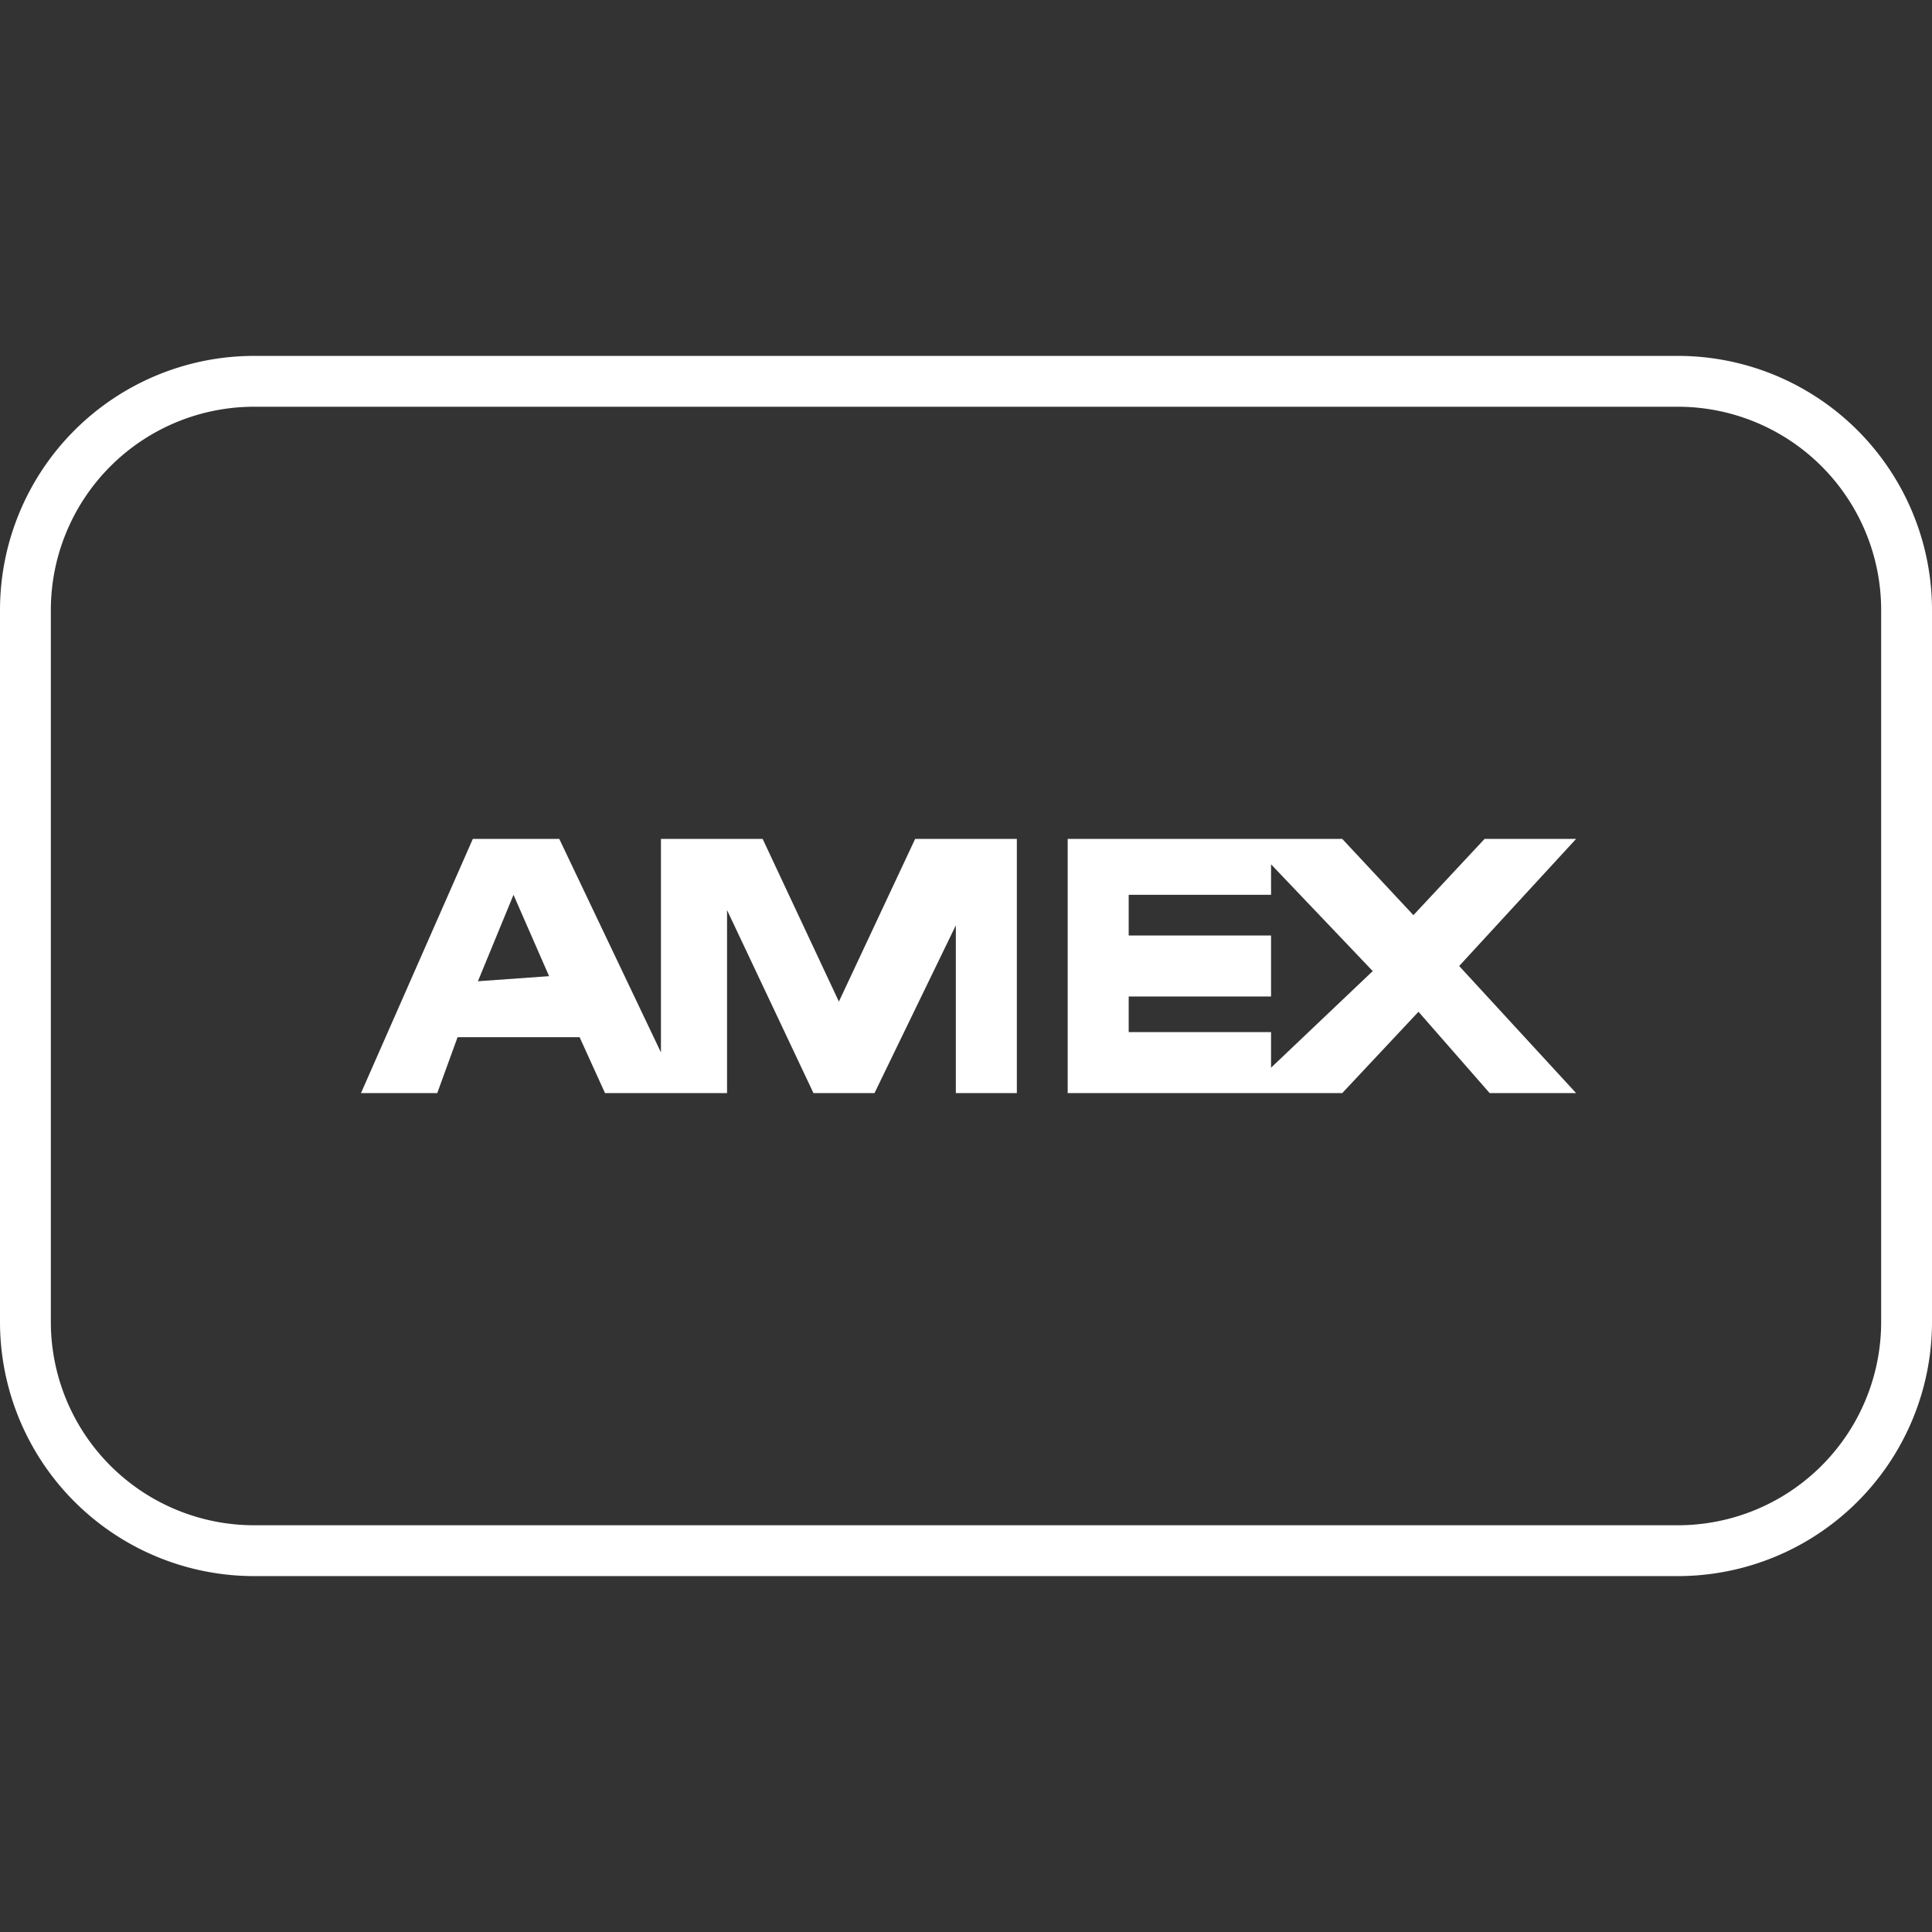
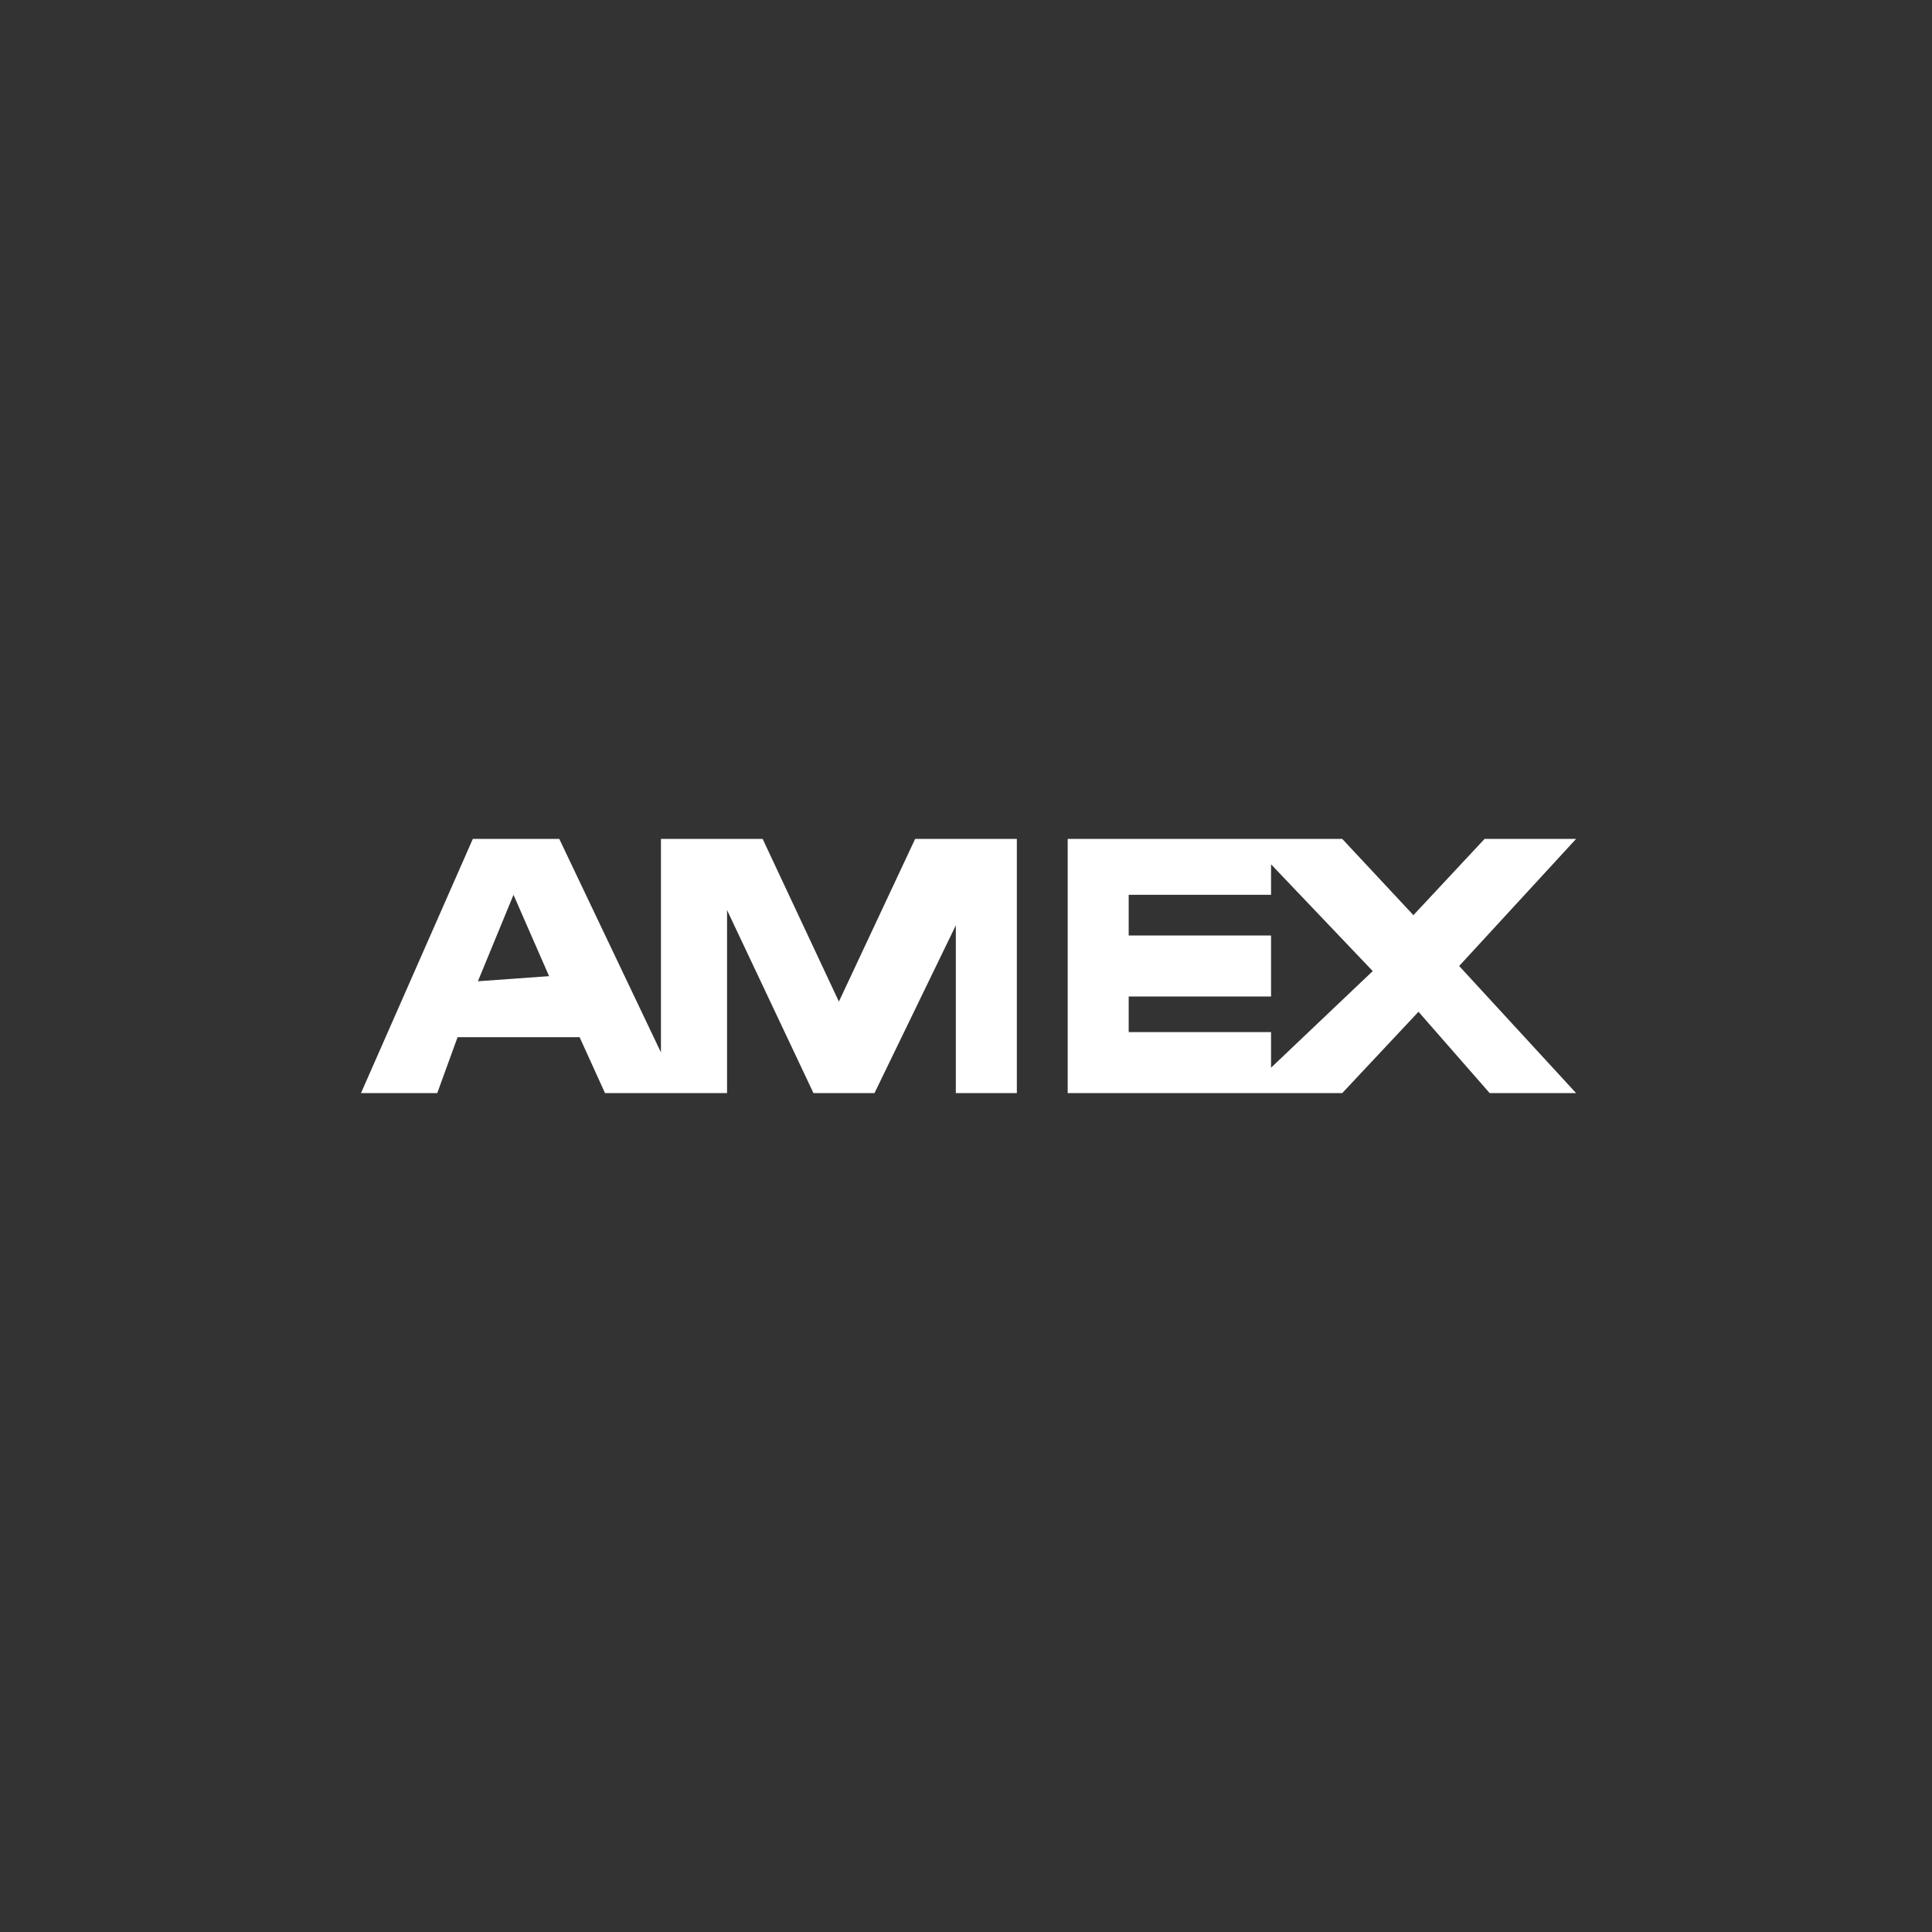
<svg xmlns="http://www.w3.org/2000/svg" data-name="Payment Icons" viewBox="0 0 38 38">
  <rect x="0" y="0" width="38" height="38" fill="#333333" stroke="none" />
  <style>path{fill:#FFF;}</style>
-   <path d="M33 8a4 4 0 014 4v14a4 4 0 01-4 4H5a4 4 0 01-4-4V12a4 4 0 014-4h28m0-1H5a5 5 0 00-5 5v14a5 5 0 005 5h28a5 5 0 005-5V12a5 5 0 00-5-5z" />
  <path d="M18.7 16.5H18l-1.5 3.2-1.5-3.2h-2v4.2l-2-4.2H9.3l-2.2 5h1.5l.4-1.1h2.4l.5 1.1h2.4v-3.6l1.7 3.6h1.2l1.6-3.3v3.3H20v-5h-1.3zm-9.3 2.8l.7-1.7.7 1.6zM31 16.5h-1.8L27.8 18l-1.4-1.5H21v5h5.4l1.5-1.6 1.4 1.6H31L28.7 19zM25 21v-.7h-2.8v-.7H25v-1.2h-2.8v-.8H25V17l2 2.1z" />
</svg>